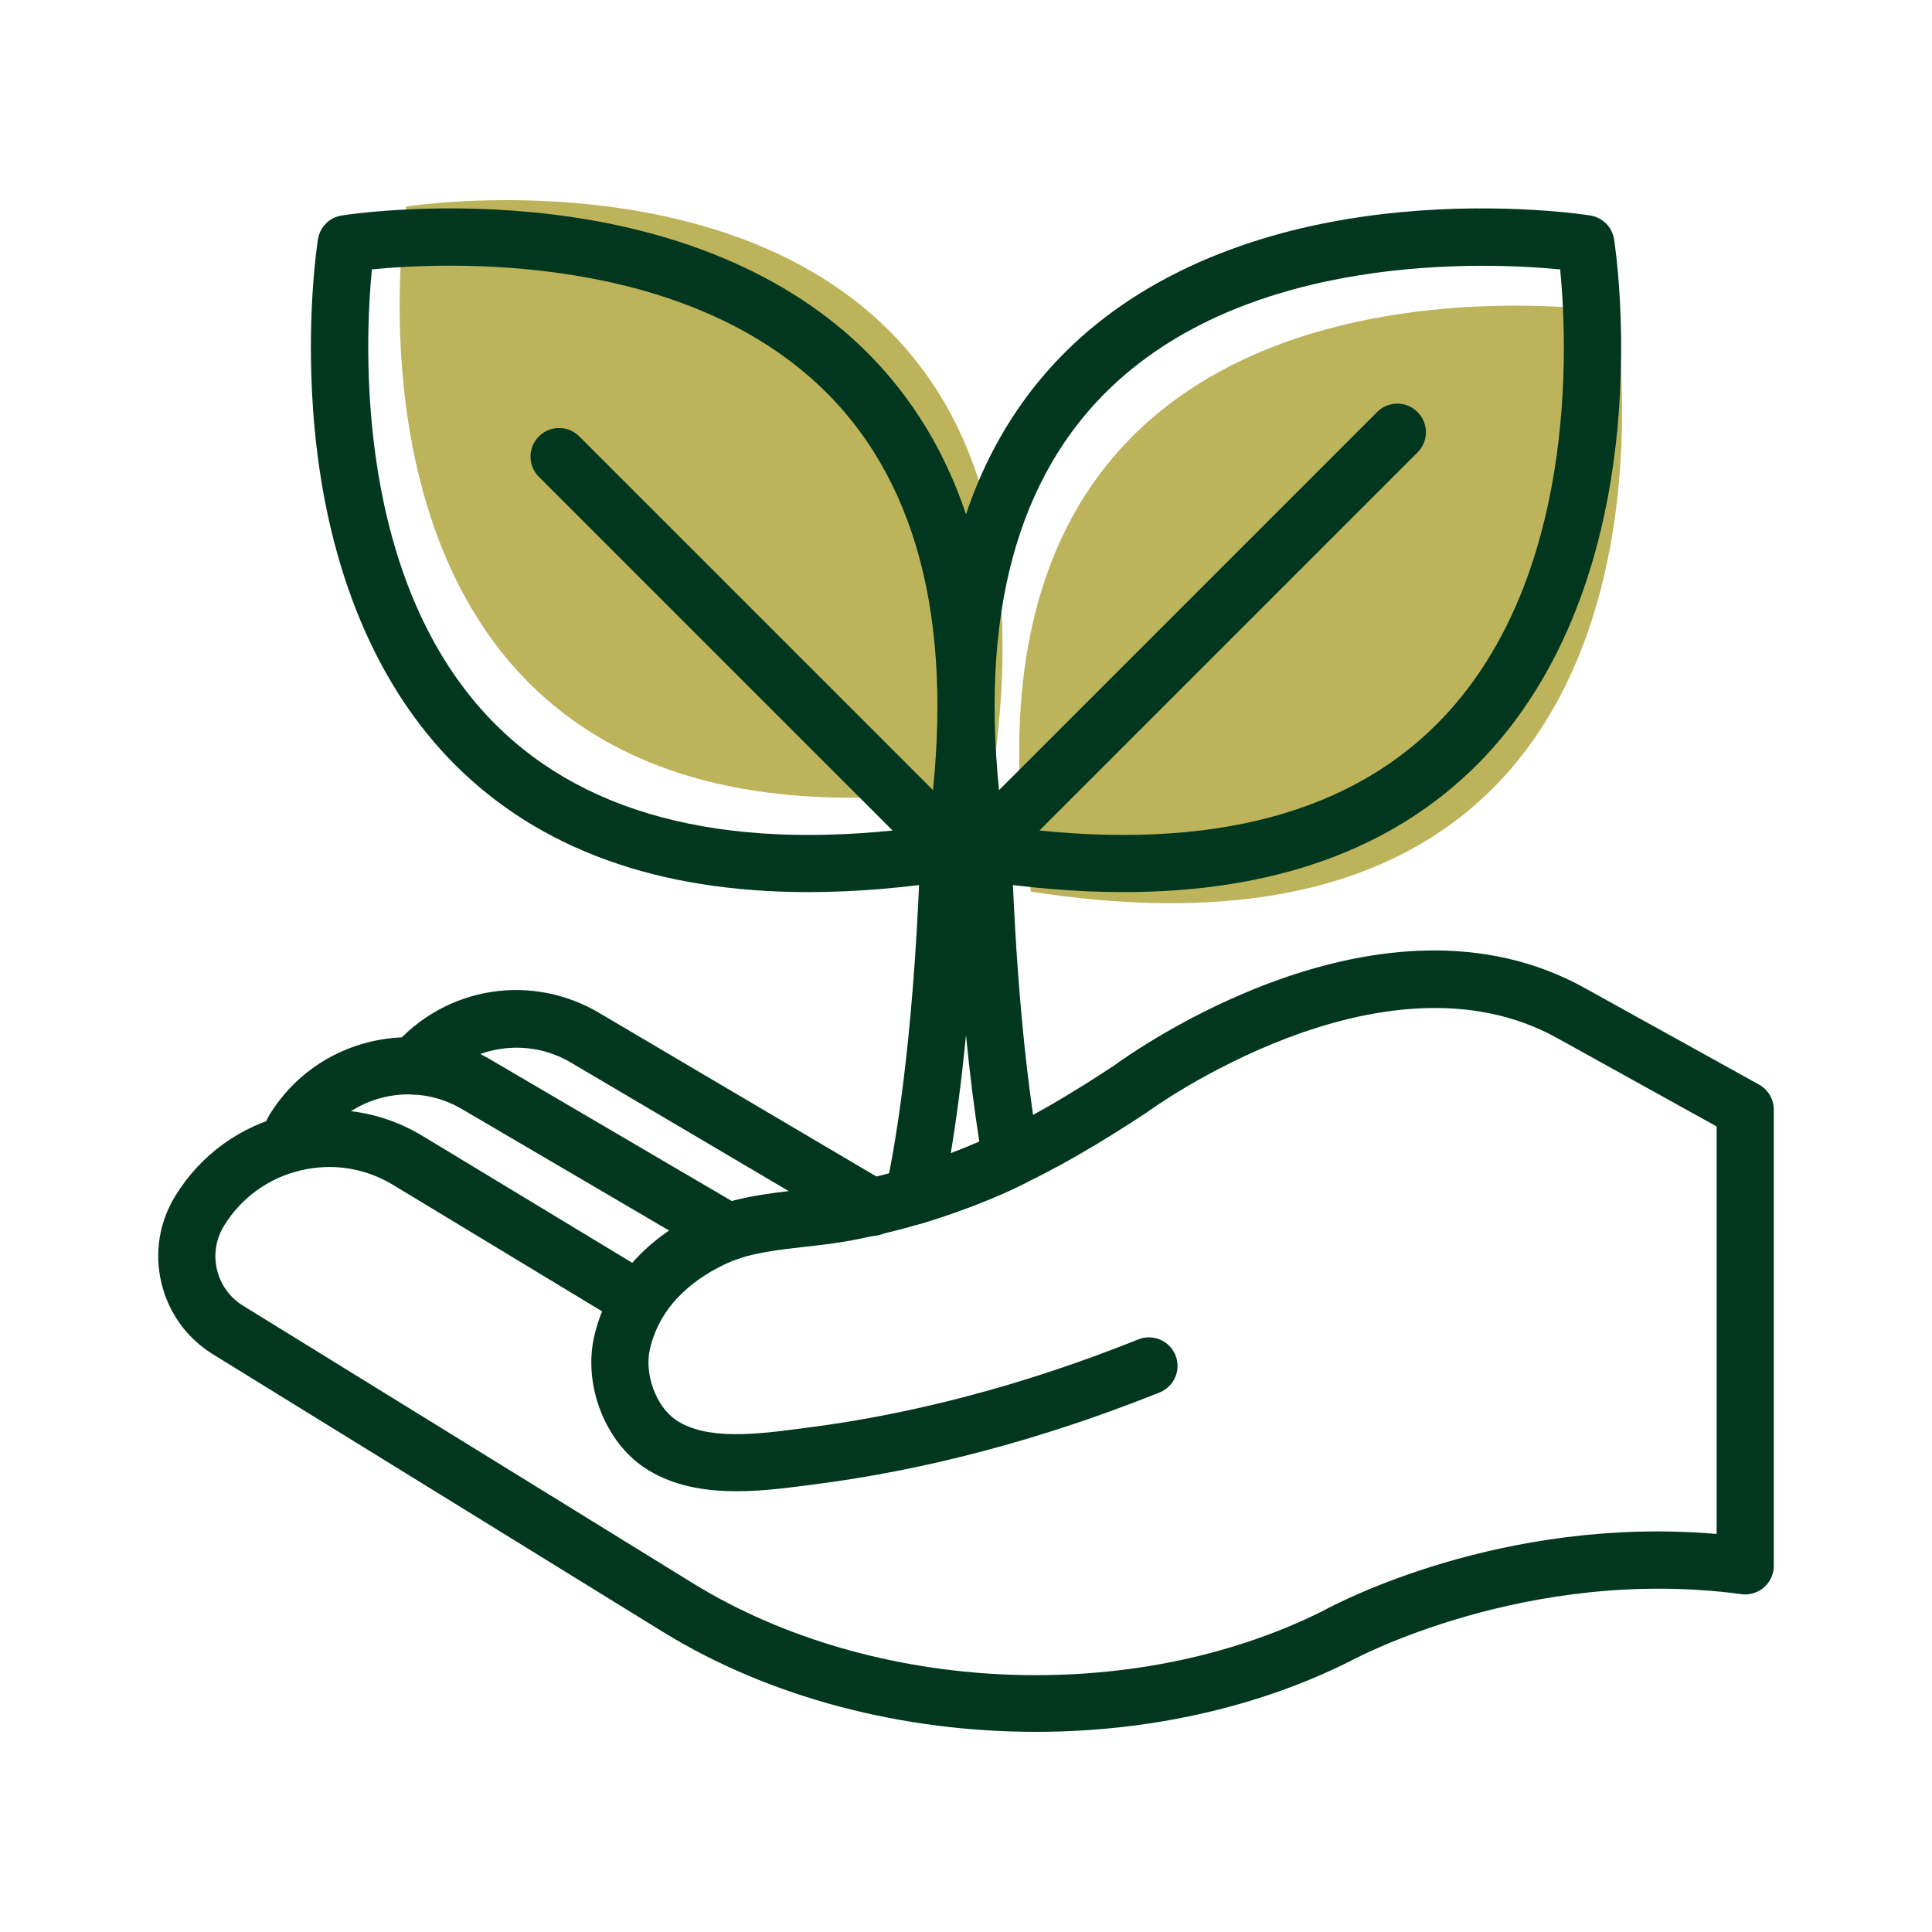
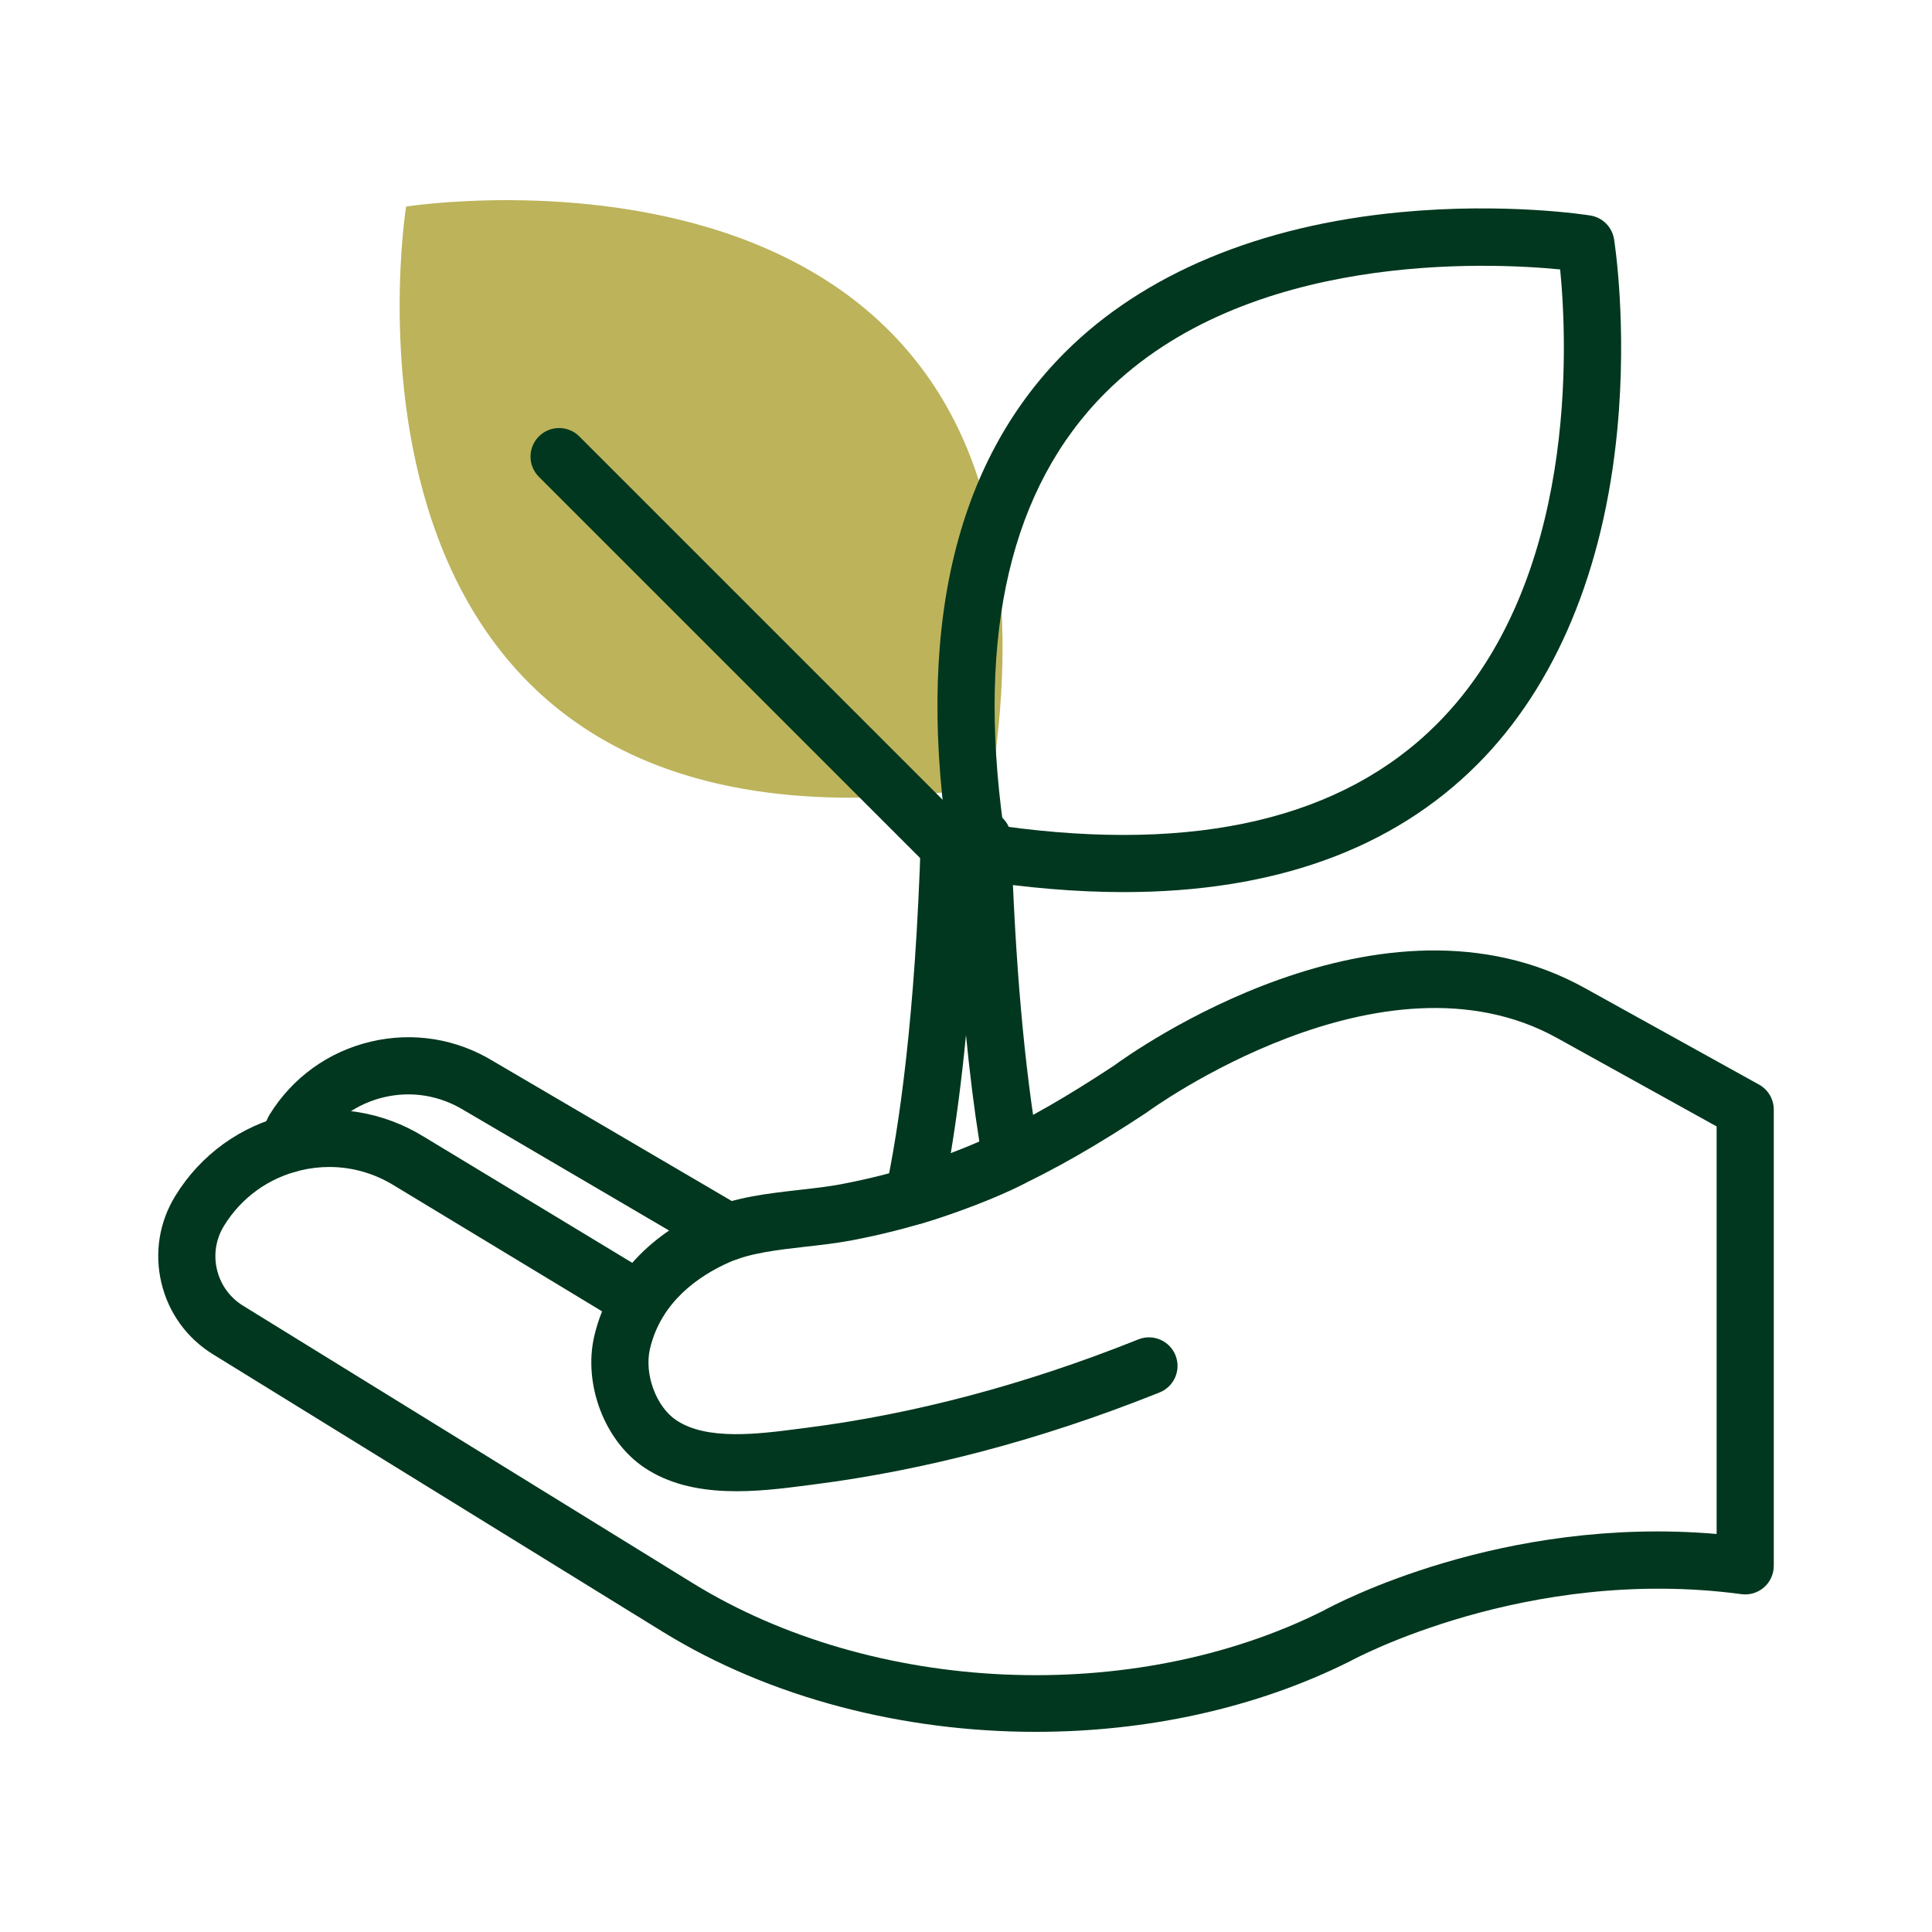
<svg xmlns="http://www.w3.org/2000/svg" id="Layer_1" width="282.222mm" height="282.222mm" version="1.1" viewBox="0 0 800 800">
  <defs>
    <style> .st0 { fill: #00371e; } .st1 { fill: #bcb35b; } </style>
  </defs>
  <g>
-     <path class="st1" d="M668.988,129.213s-287.481-45.435-242.126,239.975c287.967,44.953,242.126-239.975,242.126-239.975Z" />
    <path class="st1" d="M168.161,85.53s287.481-45.435,242.126,239.975C122.319,370.458,168.161,85.53,168.161,85.53Z" />
  </g>
  <g>
    <g>
      <g>
        <path class="st0" d="M465.308,369.4c-19.434,0-40.135-1.723-62.101-5.184-5.07-.797-9.046-4.775-9.845-9.845-14.534-92.277,1.521-162.448,47.719-208.557,32.46-32.395,80.463-52.437,138.821-57.952,43.482-4.118,77.207,1.138,78.624,1.371,5.052.802,9.015,4.765,9.819,9.819.228,1.412,5.479,35.142,1.371,78.624-5.517,58.36-25.556,106.364-57.954,138.821-35.132,35.199-84.248,52.902-146.454,52.902ZM415.468,342.111c80.086,11.045,140.476-3.171,179.548-42.328,58.702-58.816,53.978-158.262,51.014-188.221-29.977-2.918-129.633-7.579-188.309,51.076-39.095,39.079-53.293,99.426-42.253,179.473Z" />
-         <path class="st0" d="M405.049,364.361c-3.026,0-6.055-1.154-8.365-3.466-4.62-4.62-4.62-12.111,0-16.731l173.555-173.555c4.62-4.625,12.111-4.625,16.731,0,4.62,4.62,4.62,12.111,0,16.731l-173.555,173.555c-2.31,2.312-5.339,3.466-8.365,3.466Z" />
      </g>
      <g>
-         <path class="st0" d="M334.702,369.4c-62.212,0-111.317-17.698-146.452-52.902-32.398-32.457-52.439-80.461-57.954-138.821-4.11-43.477,1.141-77.212,1.368-78.624.804-5.054,4.767-9.017,9.819-9.819,1.415-.233,35.137-5.484,78.624-1.371,58.358,5.515,106.361,25.556,138.821,57.952,46.198,46.11,62.253,116.281,47.719,208.557-.799,5.07-4.775,9.048-9.845,9.845-21.961,3.461-42.67,5.184-62.101,5.184ZM153.993,111.546c-2.931,29.985-7.576,129.633,51.079,188.314,39.077,39.095,99.421,53.301,179.47,42.251,11.048-80.099-3.179-140.471-42.328-179.545-58.816-58.712-158.283-53.973-188.221-51.019Z" />
        <path class="st0" d="M394.961,364.361c-3.029,0-6.055-1.154-8.365-3.466l-163.454-163.456c-4.62-4.62-4.62-12.111,0-16.731,4.622-4.615,12.113-4.62,16.731,0l163.454,163.456c4.62,4.62,4.62,12.111,0,16.731-2.31,2.307-5.339,3.466-8.365,3.466Z" />
      </g>
      <path class="st0" d="M378.321,507.098c-2.926,0-5.797-1.086-8.011-3.125-3.078-2.835-4.431-7.082-3.559-11.174,5.36-25.111,12.235-70.818,14.565-145.991.197-6.389,5.432-11.464,11.824-11.464h13.733c6.392,0,11.627,5.075,11.824,11.464,1.606,51.878,5.517,95.872,11.624,130.776.89,5.091-1.624,10.171-6.213,12.545-16.818,8.707-41.33,16.151-42.367,16.462-1.123.341-2.276.507-3.42.507ZM399.995,428.593c-1.917,19.679-4.121,35.846-6.299,48.929,3.862-1.449,7.938-3.063,11.837-4.765-2.147-13.559-3.994-28.303-5.538-44.165Z" />
    </g>
    <g>
      <path class="st0" d="M428.893,717.12c-54.842,0-109.897-13.973-154.426-41.407l-186.247-114.91c-10.841-6.674-18.443-17.191-21.389-29.597-2.949-12.406-.887-25.22,5.802-36.079,10.476-17,26.948-28.909,46.379-33.523,19.428-4.604,39.498-1.381,56.5,9.09l86.296,52.214c7.884-8.95,18.231-16.394,30.652-21.894,11.958-5.297,25.554-6.834,38.704-8.319,6.112-.693,11.886-1.345,17.124-2.338,44.92-8.546,76.55-25.116,112.952-49.079,7.488-5.499,110.719-79.25,195.29-31.981l71.855,39.814c3.761,2.085,6.097,6.048,6.097,10.347v188.925c0,3.414-1.474,6.658-4.043,8.903-2.566,2.245-5.962,3.29-9.364,2.819-89.136-11.961-161.333,27.372-162.052,27.77-39.121,19.597-84.553,29.245-130.13,29.245ZM136.373,483.223c-3.96,0-7.946.466-11.893,1.402-13.283,3.156-24.542,11.293-31.702,22.918-3.376,5.473-4.415,11.935-2.928,18.195,1.487,6.255,5.321,11.557,10.794,14.93l186.234,114.9c74.866,46.131,182.104,50.838,260.88,11.5,5.533-3.042,74.074-39.519,163.061-31.883v-168.759l-65.794-36.456c-72.553-40.538-169,29.798-169.964,30.512-.173.129-.36.264-.541.383-37.871,24.946-73.078,43.461-121.808,52.732-6.115,1.164-12.61,1.899-18.89,2.607-11.376,1.288-23.138,2.618-31.777,6.446-12.514,5.541-28.383,16.28-32.933,35.98-2.39,10.357,2.569,23.813,10.833,29.395,12.693,8.572,34.118,5.789,51.337,3.533l2.938-.378c44.266-5.68,89.835-17.755,135.443-35.887l1.756-.698c6.071-2.406,12.949.579,15.347,6.663,2.398,6.073-.585,12.949-6.661,15.344l-1.712.683c-47.437,18.862-94.933,31.433-141.162,37.362l-2.894.378c-20.054,2.602-47.522,6.192-67.633-7.393-16.371-11.055-25.246-34.408-20.644-54.325.817-3.539,1.906-6.984,3.254-10.305l-86.131-52.111c-8.223-5.07-17.444-7.667-26.808-7.667Z" />
      <path class="st0" d="M301.513,521.992c-2.033,0-4.092-.523-5.973-1.624l-103.28-60.549c-10.189-6.275-21.956-8.169-33.339-5.463-11.177,2.654-20.683,9.426-26.837,19.095l-2.509,5.406c-2.752,5.929-9.785,8.505-15.711,5.748-5.926-2.752-8.5-9.783-5.748-15.711l2.819-6.073c.194-.419.414-.828.657-1.221,9.454-15.349,24.322-26.099,41.86-30.264,17.54-4.159,35.647-1.252,50.996,8.205l103.058,60.414c5.636,3.306,7.527,10.554,4.224,16.193-2.204,3.756-6.159,5.846-10.217,5.846Z" />
-       <path class="st0" d="M361.234,511.754c-2.043,0-4.115-.528-6.001-1.645l-118.21-69.752c-18.43-11.345-42.626-7.548-56.495,8.712-4.237,4.972-11.705,5.561-16.676,1.324-4.972-4.237-5.566-11.707-1.327-16.679,21.71-25.468,58.184-31.195,86.715-13.616l118.016,69.638c5.629,3.316,7.499,10.569,4.177,16.198-2.206,3.74-6.151,5.82-10.199,5.82Z" />
    </g>
  </g>
</svg>